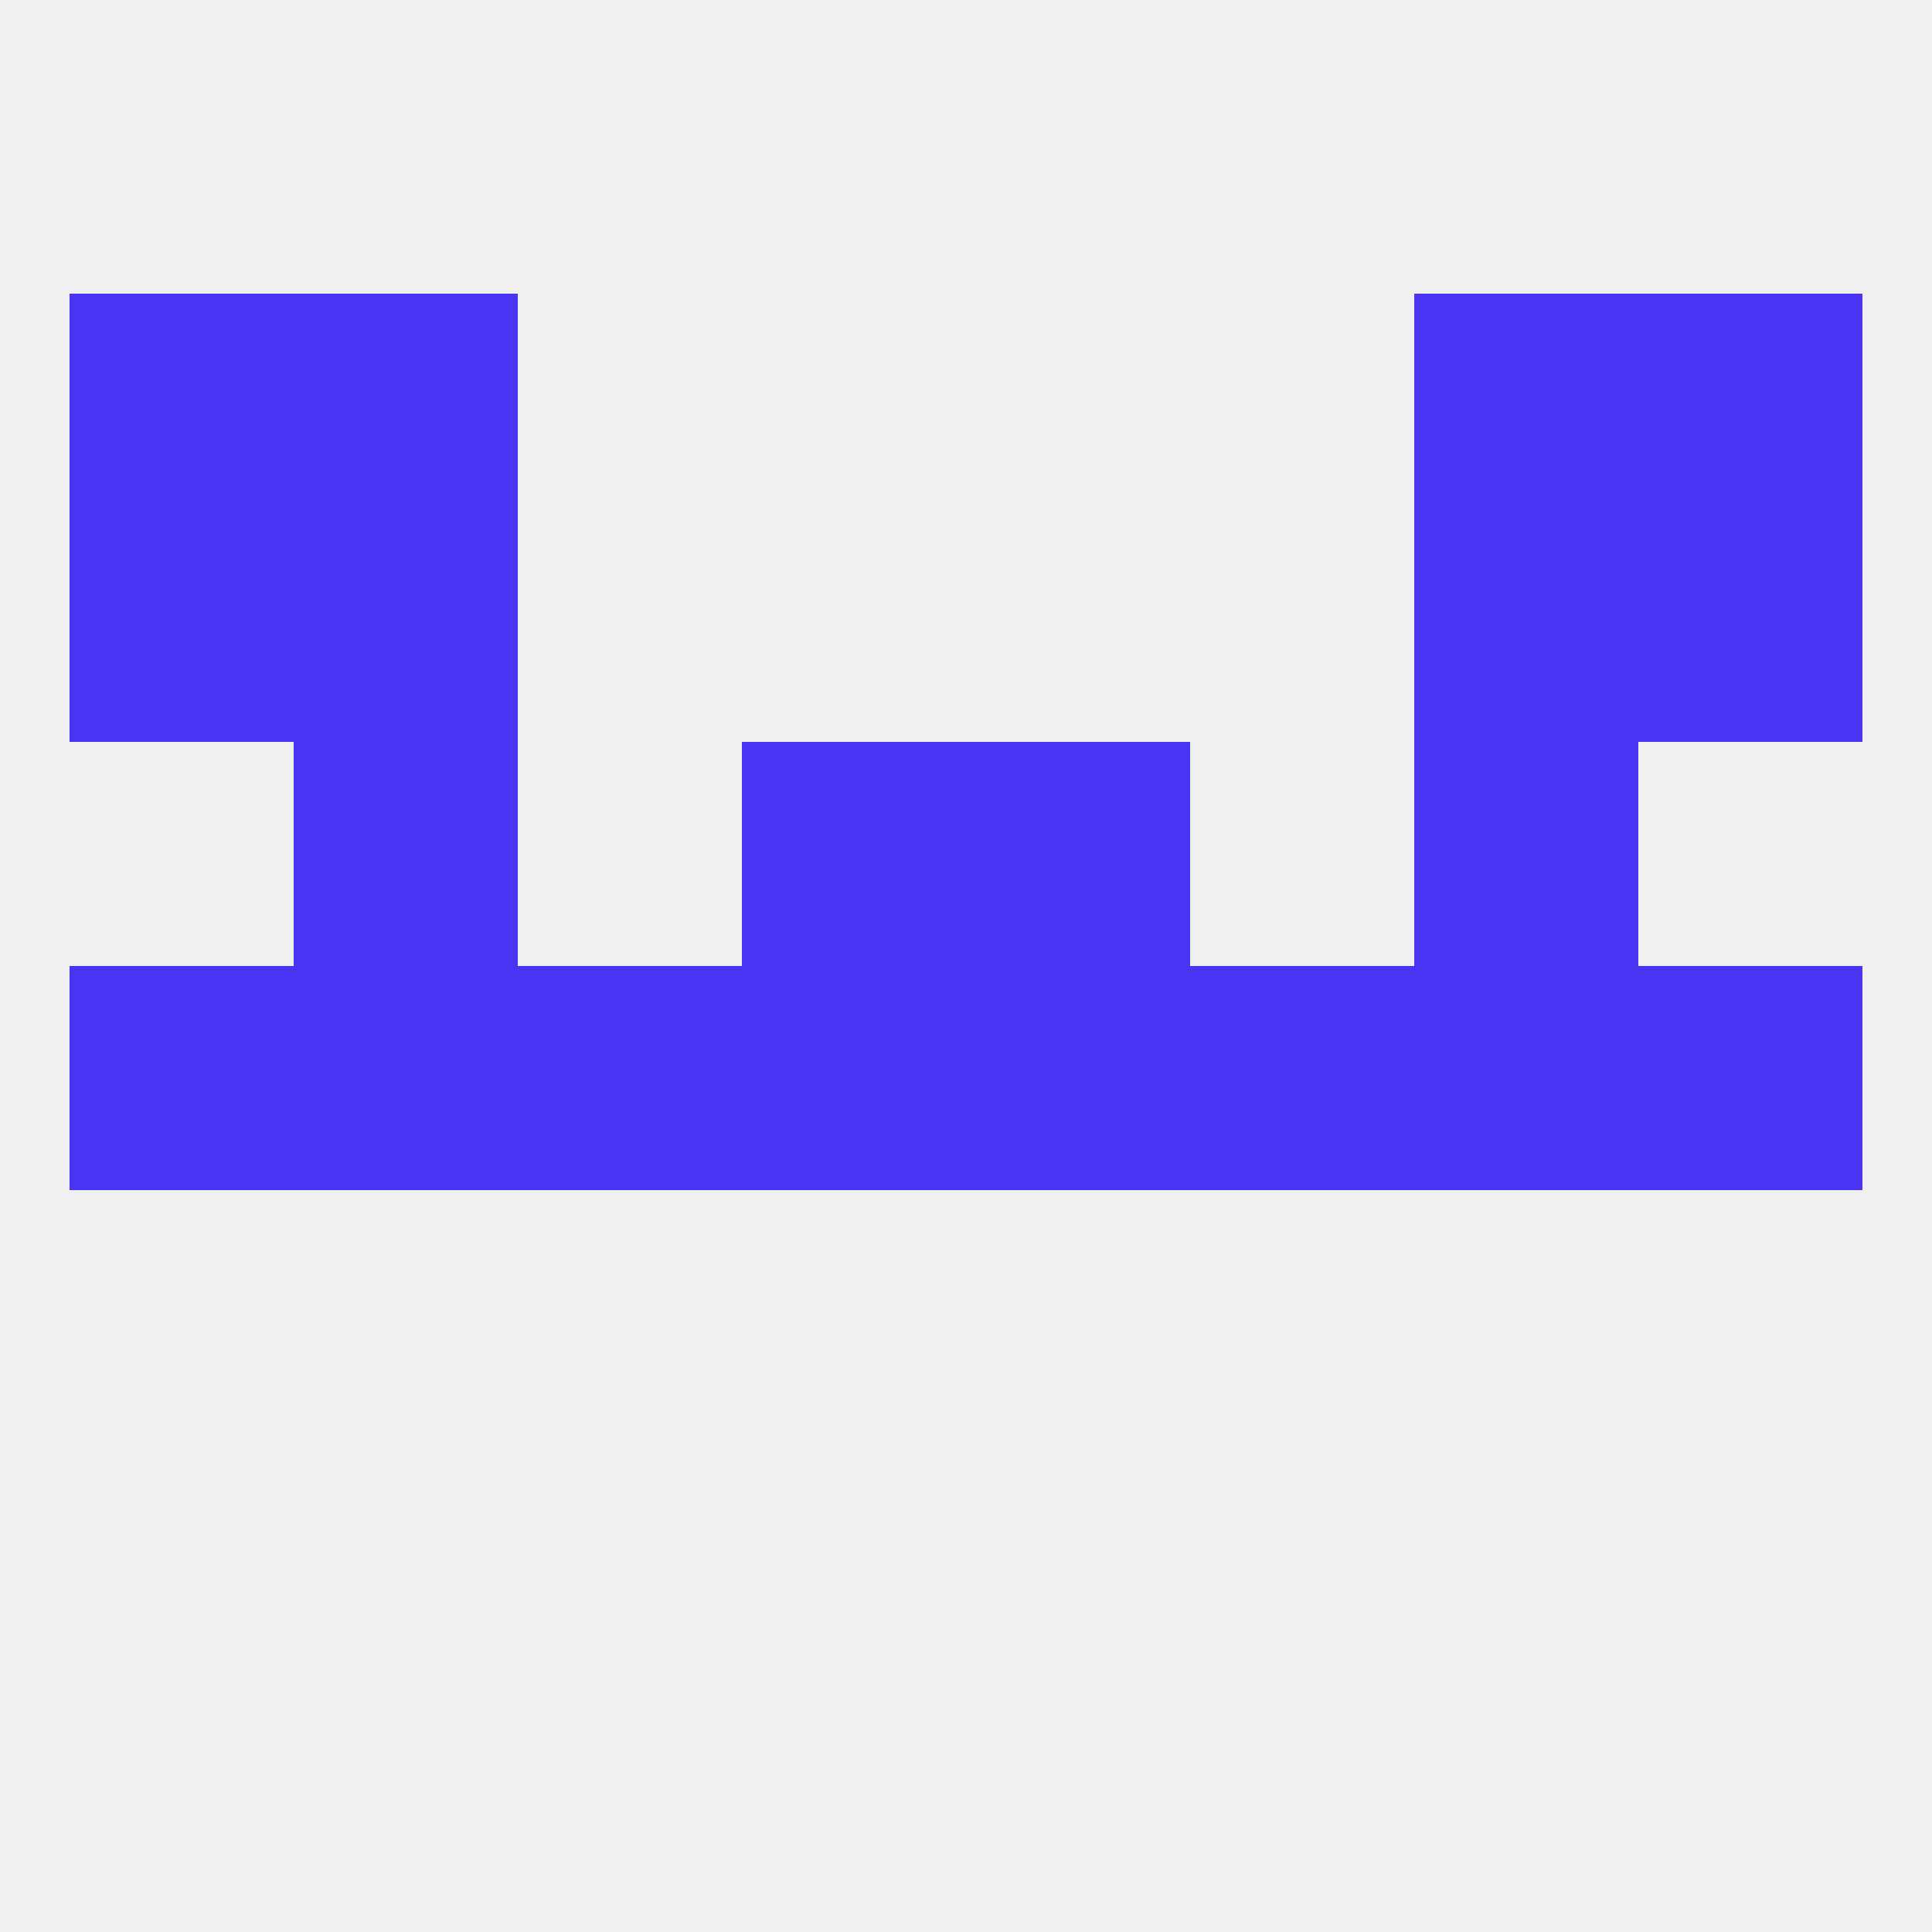
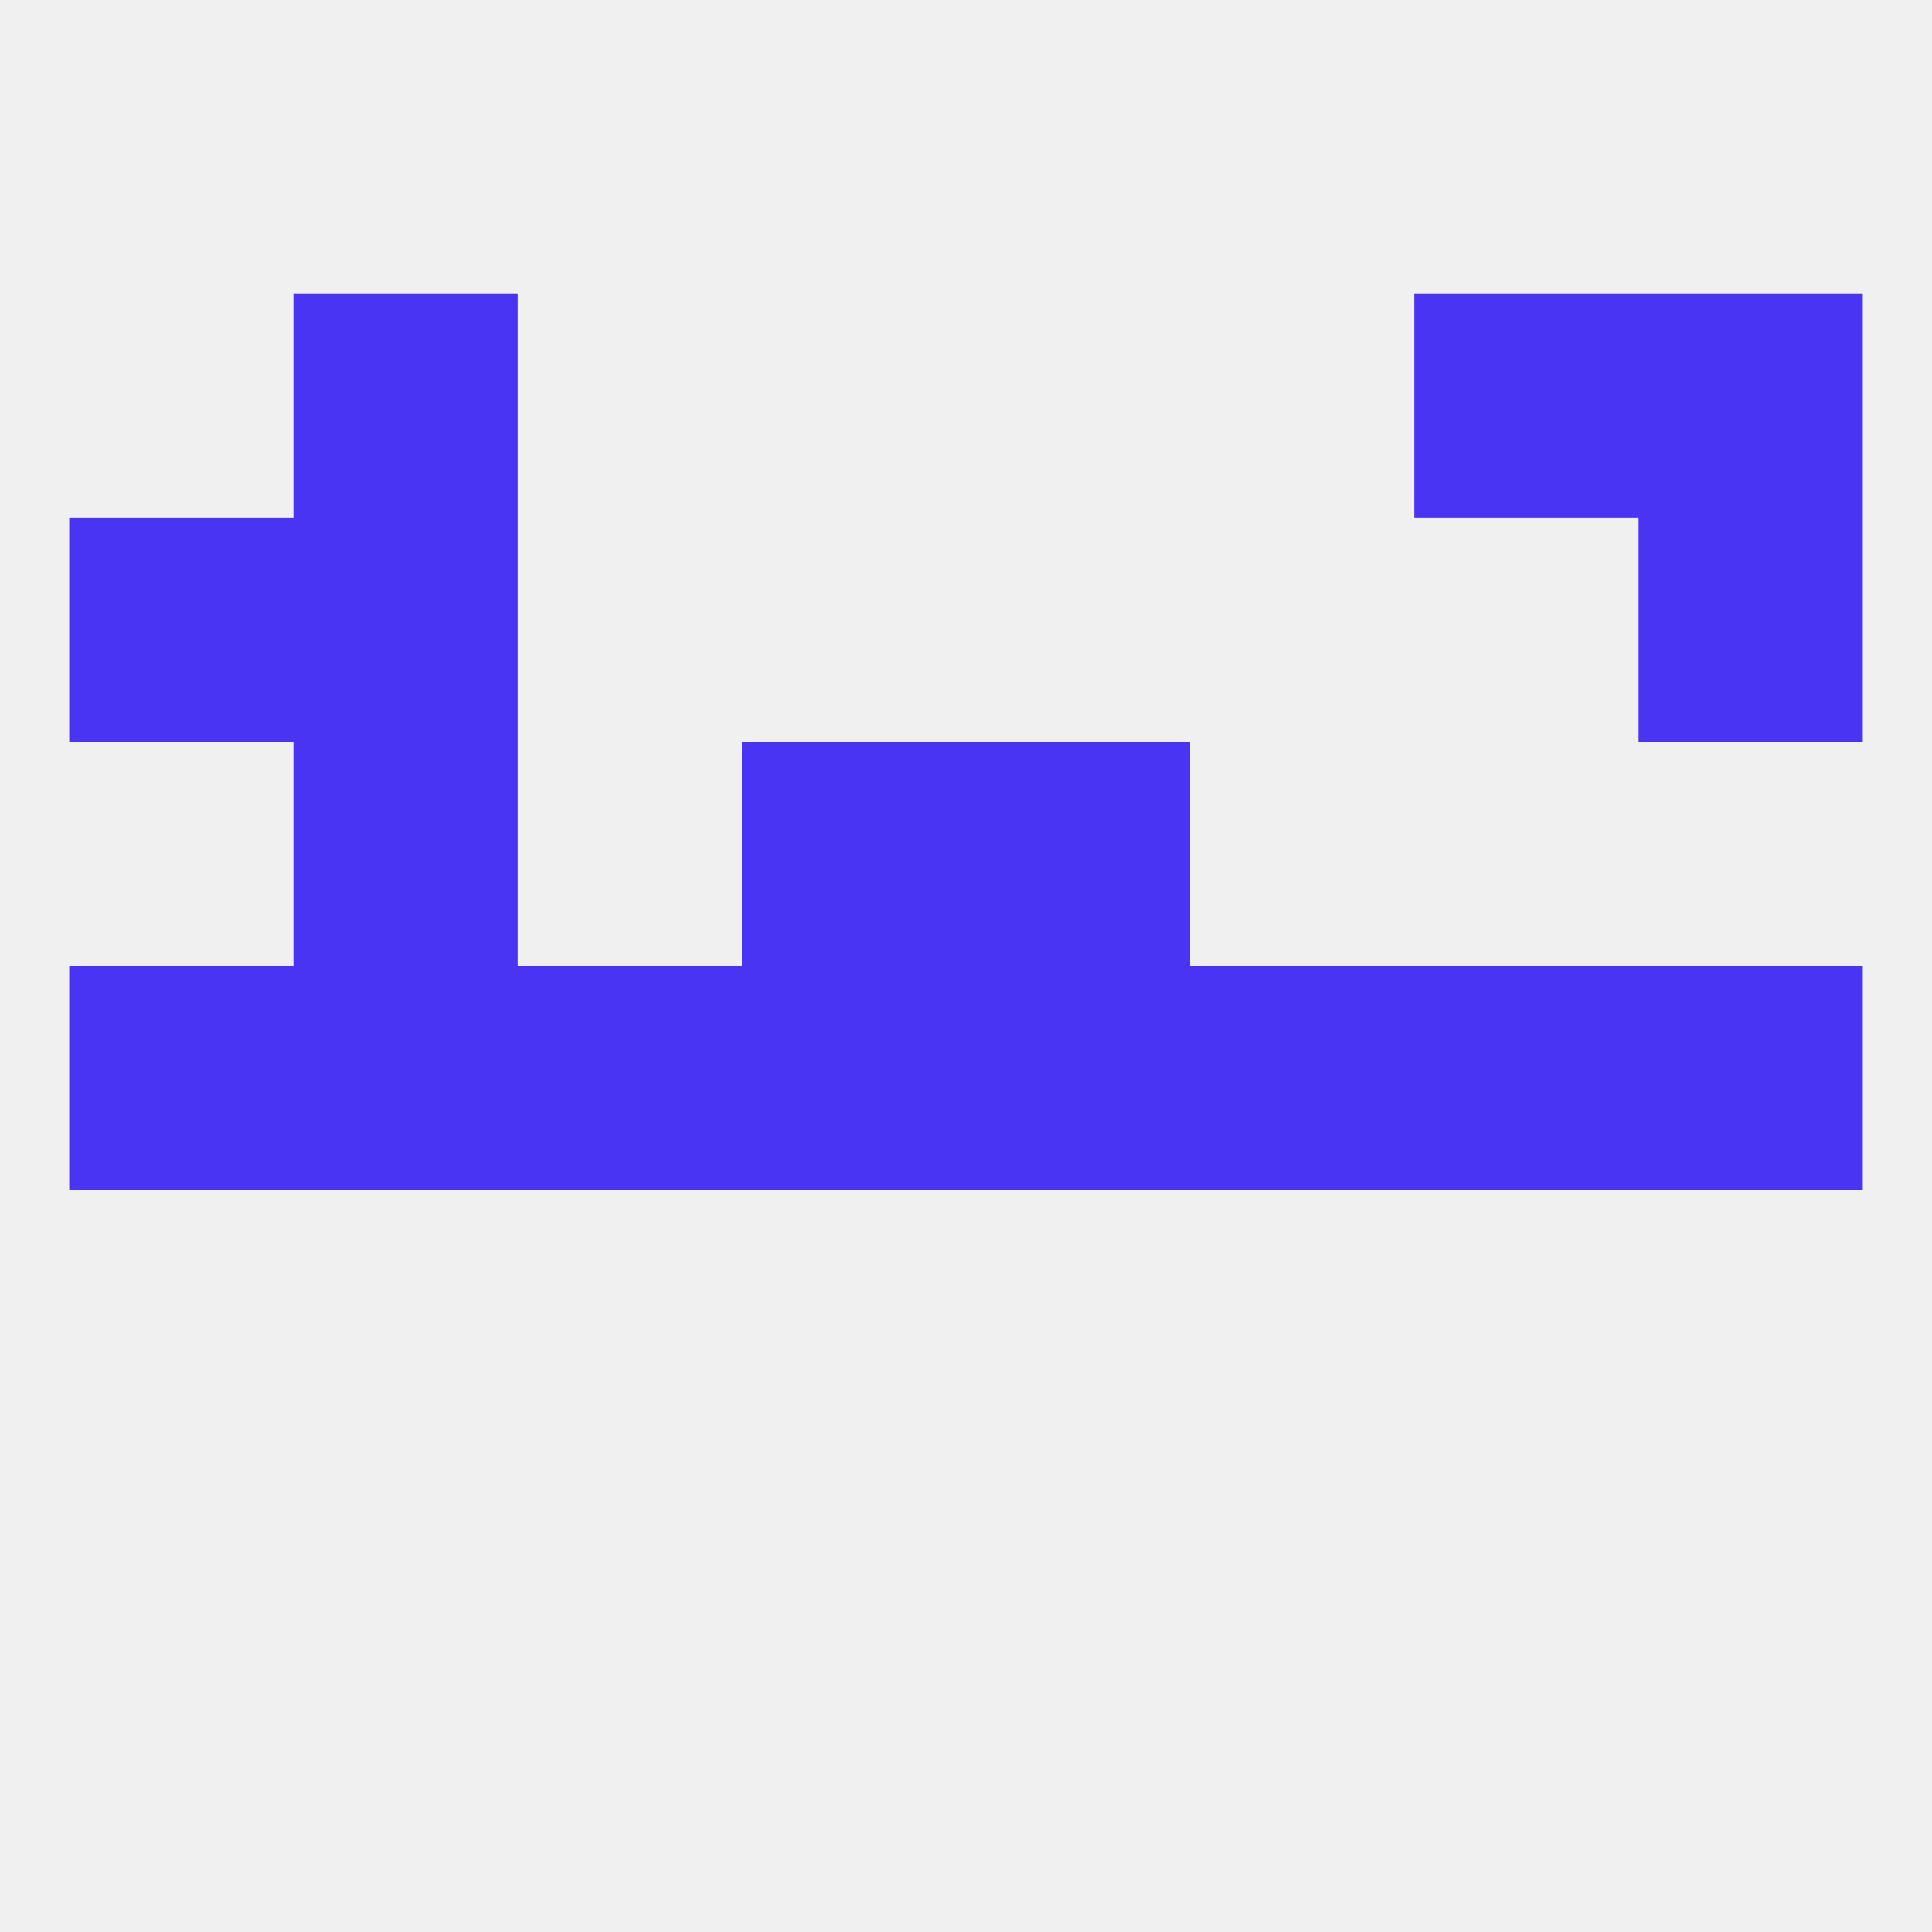
<svg xmlns="http://www.w3.org/2000/svg" version="1.1" baseprofile="full" width="250" height="250" viewBox="0 0 250 250">
  <rect width="100%" height="100%" fill="rgba(240,240,240,255)" />
  <rect x="212" y="125" width="29" height="29" fill="rgba(74,52,243,255)" />
  <rect x="38" y="125" width="29" height="29" fill="rgba(74,52,243,255)" />
  <rect x="183" y="125" width="29" height="29" fill="rgba(74,52,243,255)" />
  <rect x="67" y="125" width="29" height="29" fill="rgba(74,52,243,255)" />
  <rect x="154" y="125" width="29" height="29" fill="rgba(74,52,243,255)" />
  <rect x="96" y="125" width="29" height="29" fill="rgba(74,52,243,255)" />
  <rect x="9" y="125" width="29" height="29" fill="rgba(74,52,243,255)" />
  <rect x="125" y="125" width="29" height="29" fill="rgba(74,52,243,255)" />
  <rect x="38" y="96" width="29" height="29" fill="rgba(74,52,243,255)" />
-   <rect x="183" y="96" width="29" height="29" fill="rgba(74,52,243,255)" />
  <rect x="96" y="96" width="29" height="29" fill="rgba(74,52,243,255)" />
  <rect x="125" y="96" width="29" height="29" fill="rgba(74,52,243,255)" />
  <rect x="212" y="67" width="29" height="29" fill="rgba(74,52,243,255)" />
  <rect x="38" y="67" width="29" height="29" fill="rgba(74,52,243,255)" />
-   <rect x="183" y="67" width="29" height="29" fill="rgba(74,52,243,255)" />
  <rect x="9" y="67" width="29" height="29" fill="rgba(74,52,243,255)" />
  <rect x="38" y="38" width="29" height="29" fill="rgba(74,52,243,255)" />
  <rect x="183" y="38" width="29" height="29" fill="rgba(74,52,243,255)" />
-   <rect x="9" y="38" width="29" height="29" fill="rgba(74,52,243,255)" />
  <rect x="212" y="38" width="29" height="29" fill="rgba(74,52,243,255)" />
</svg>